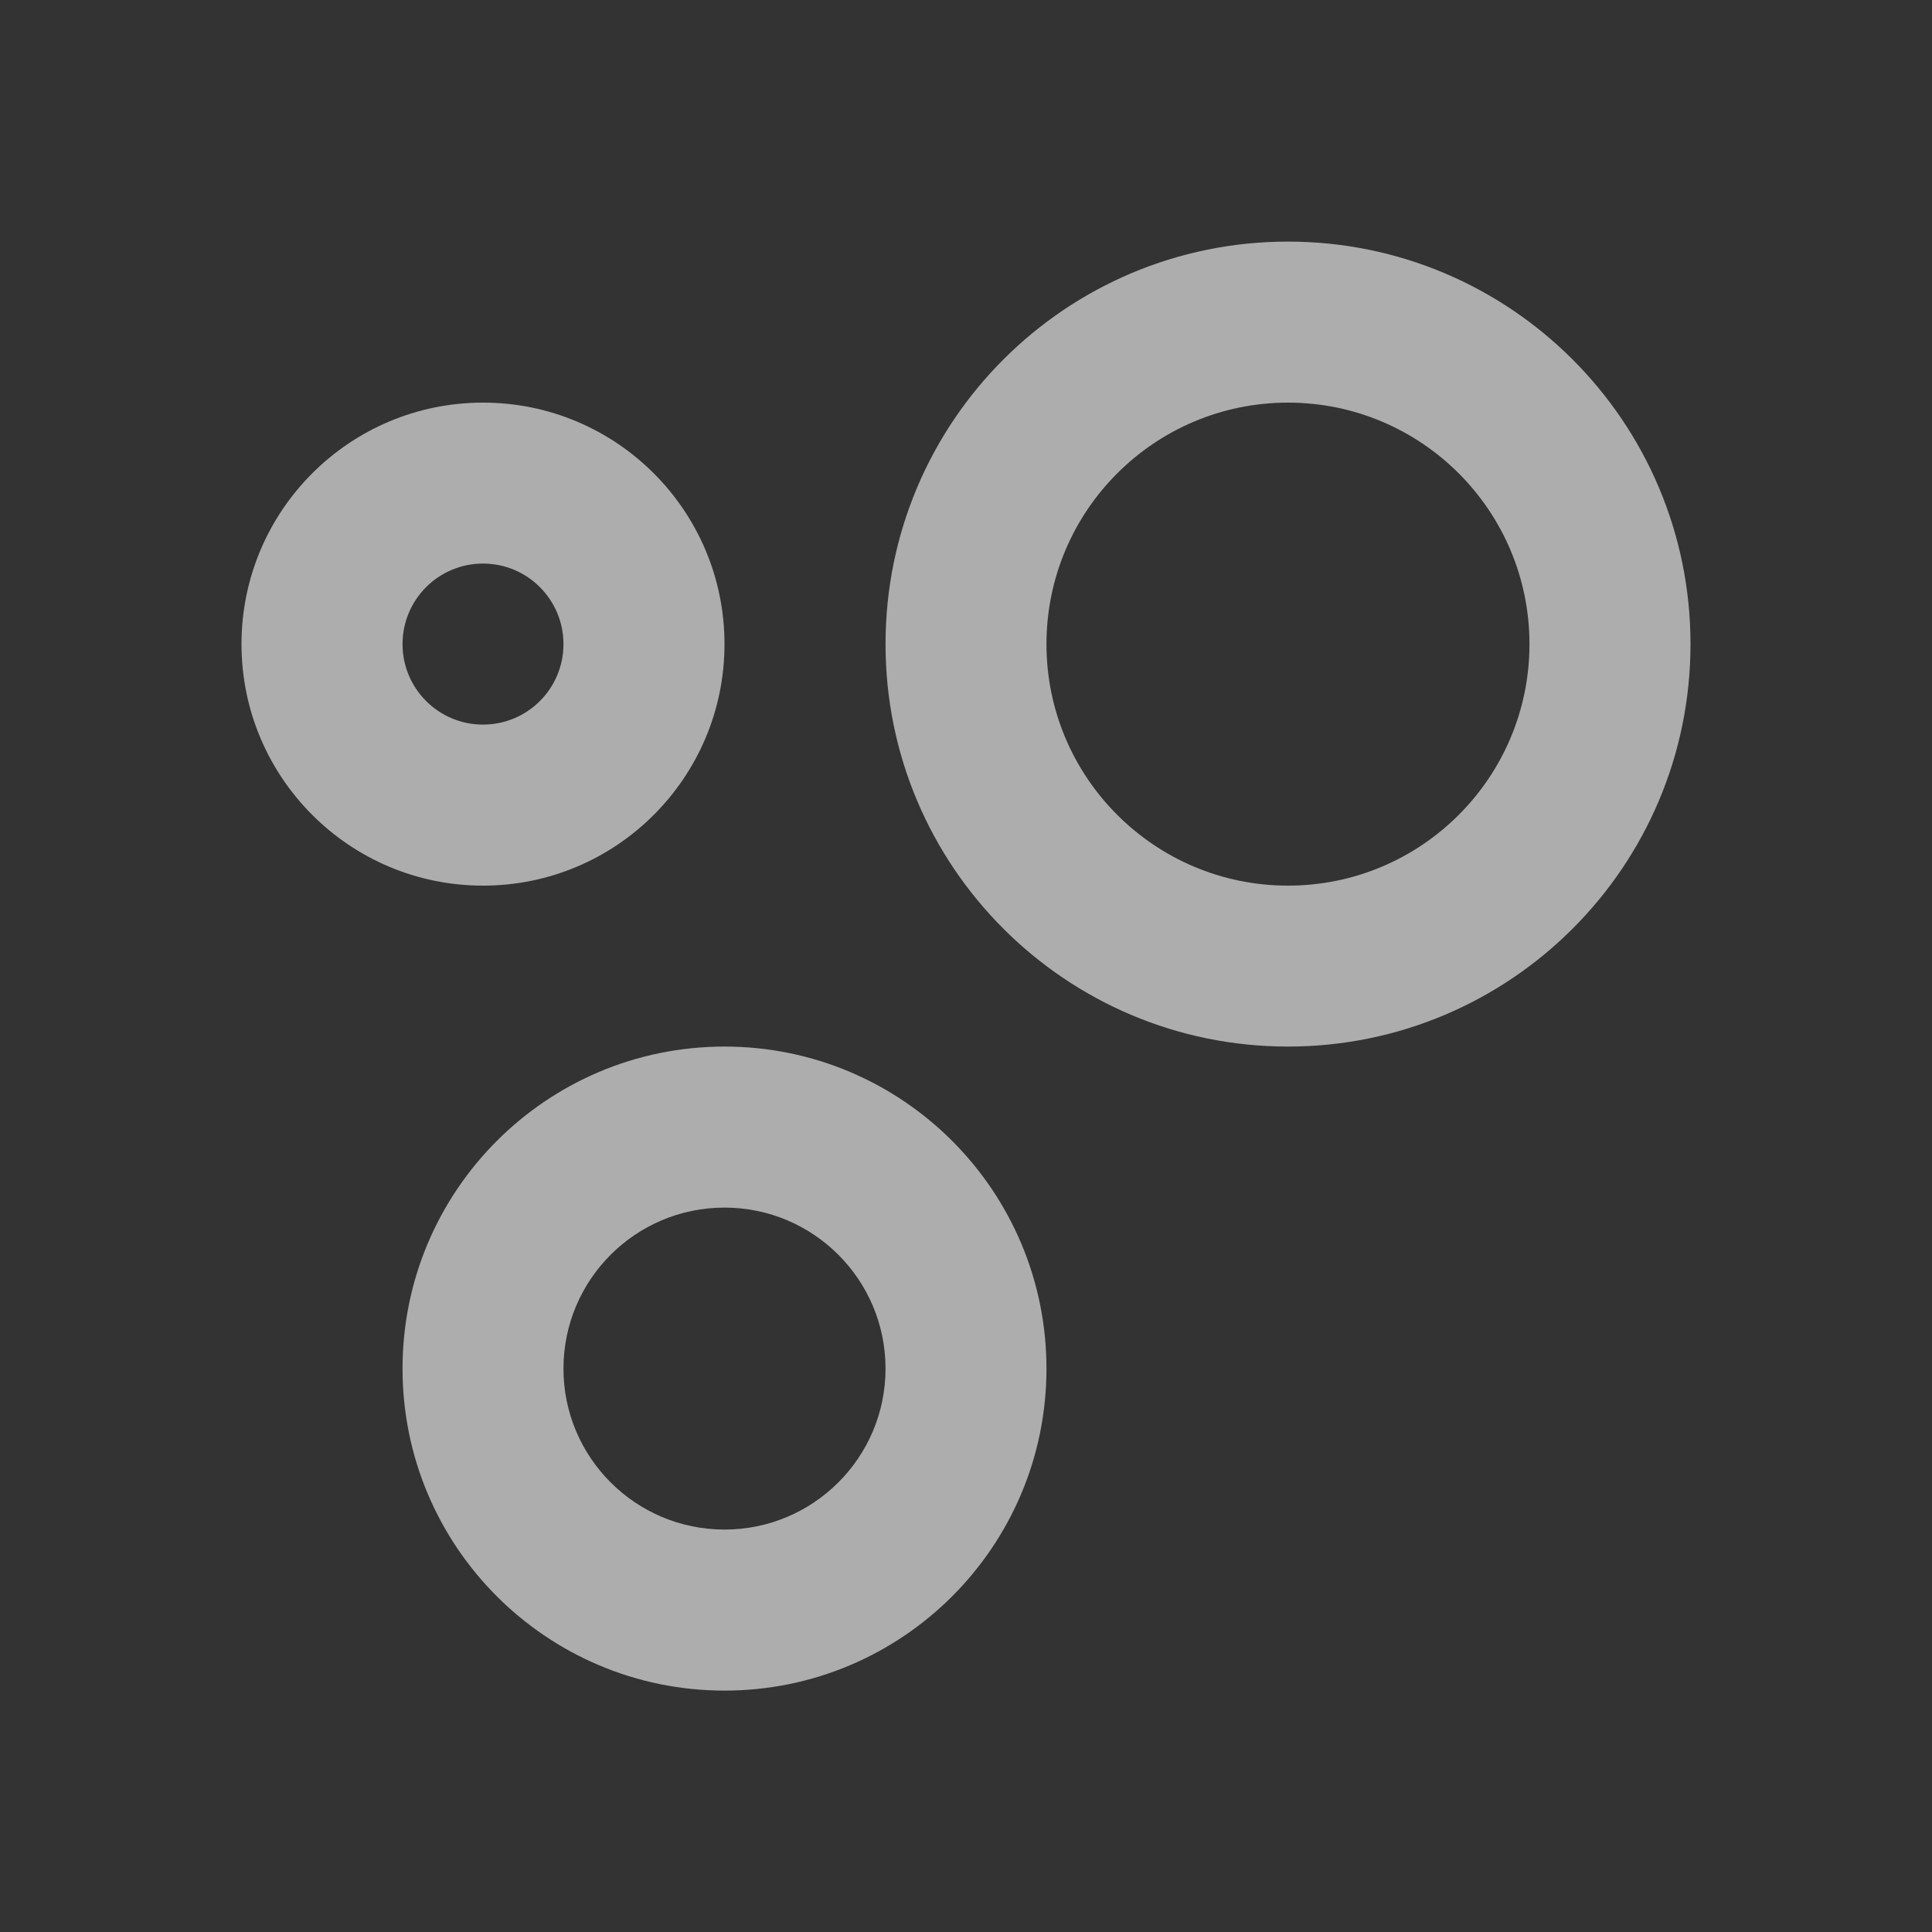
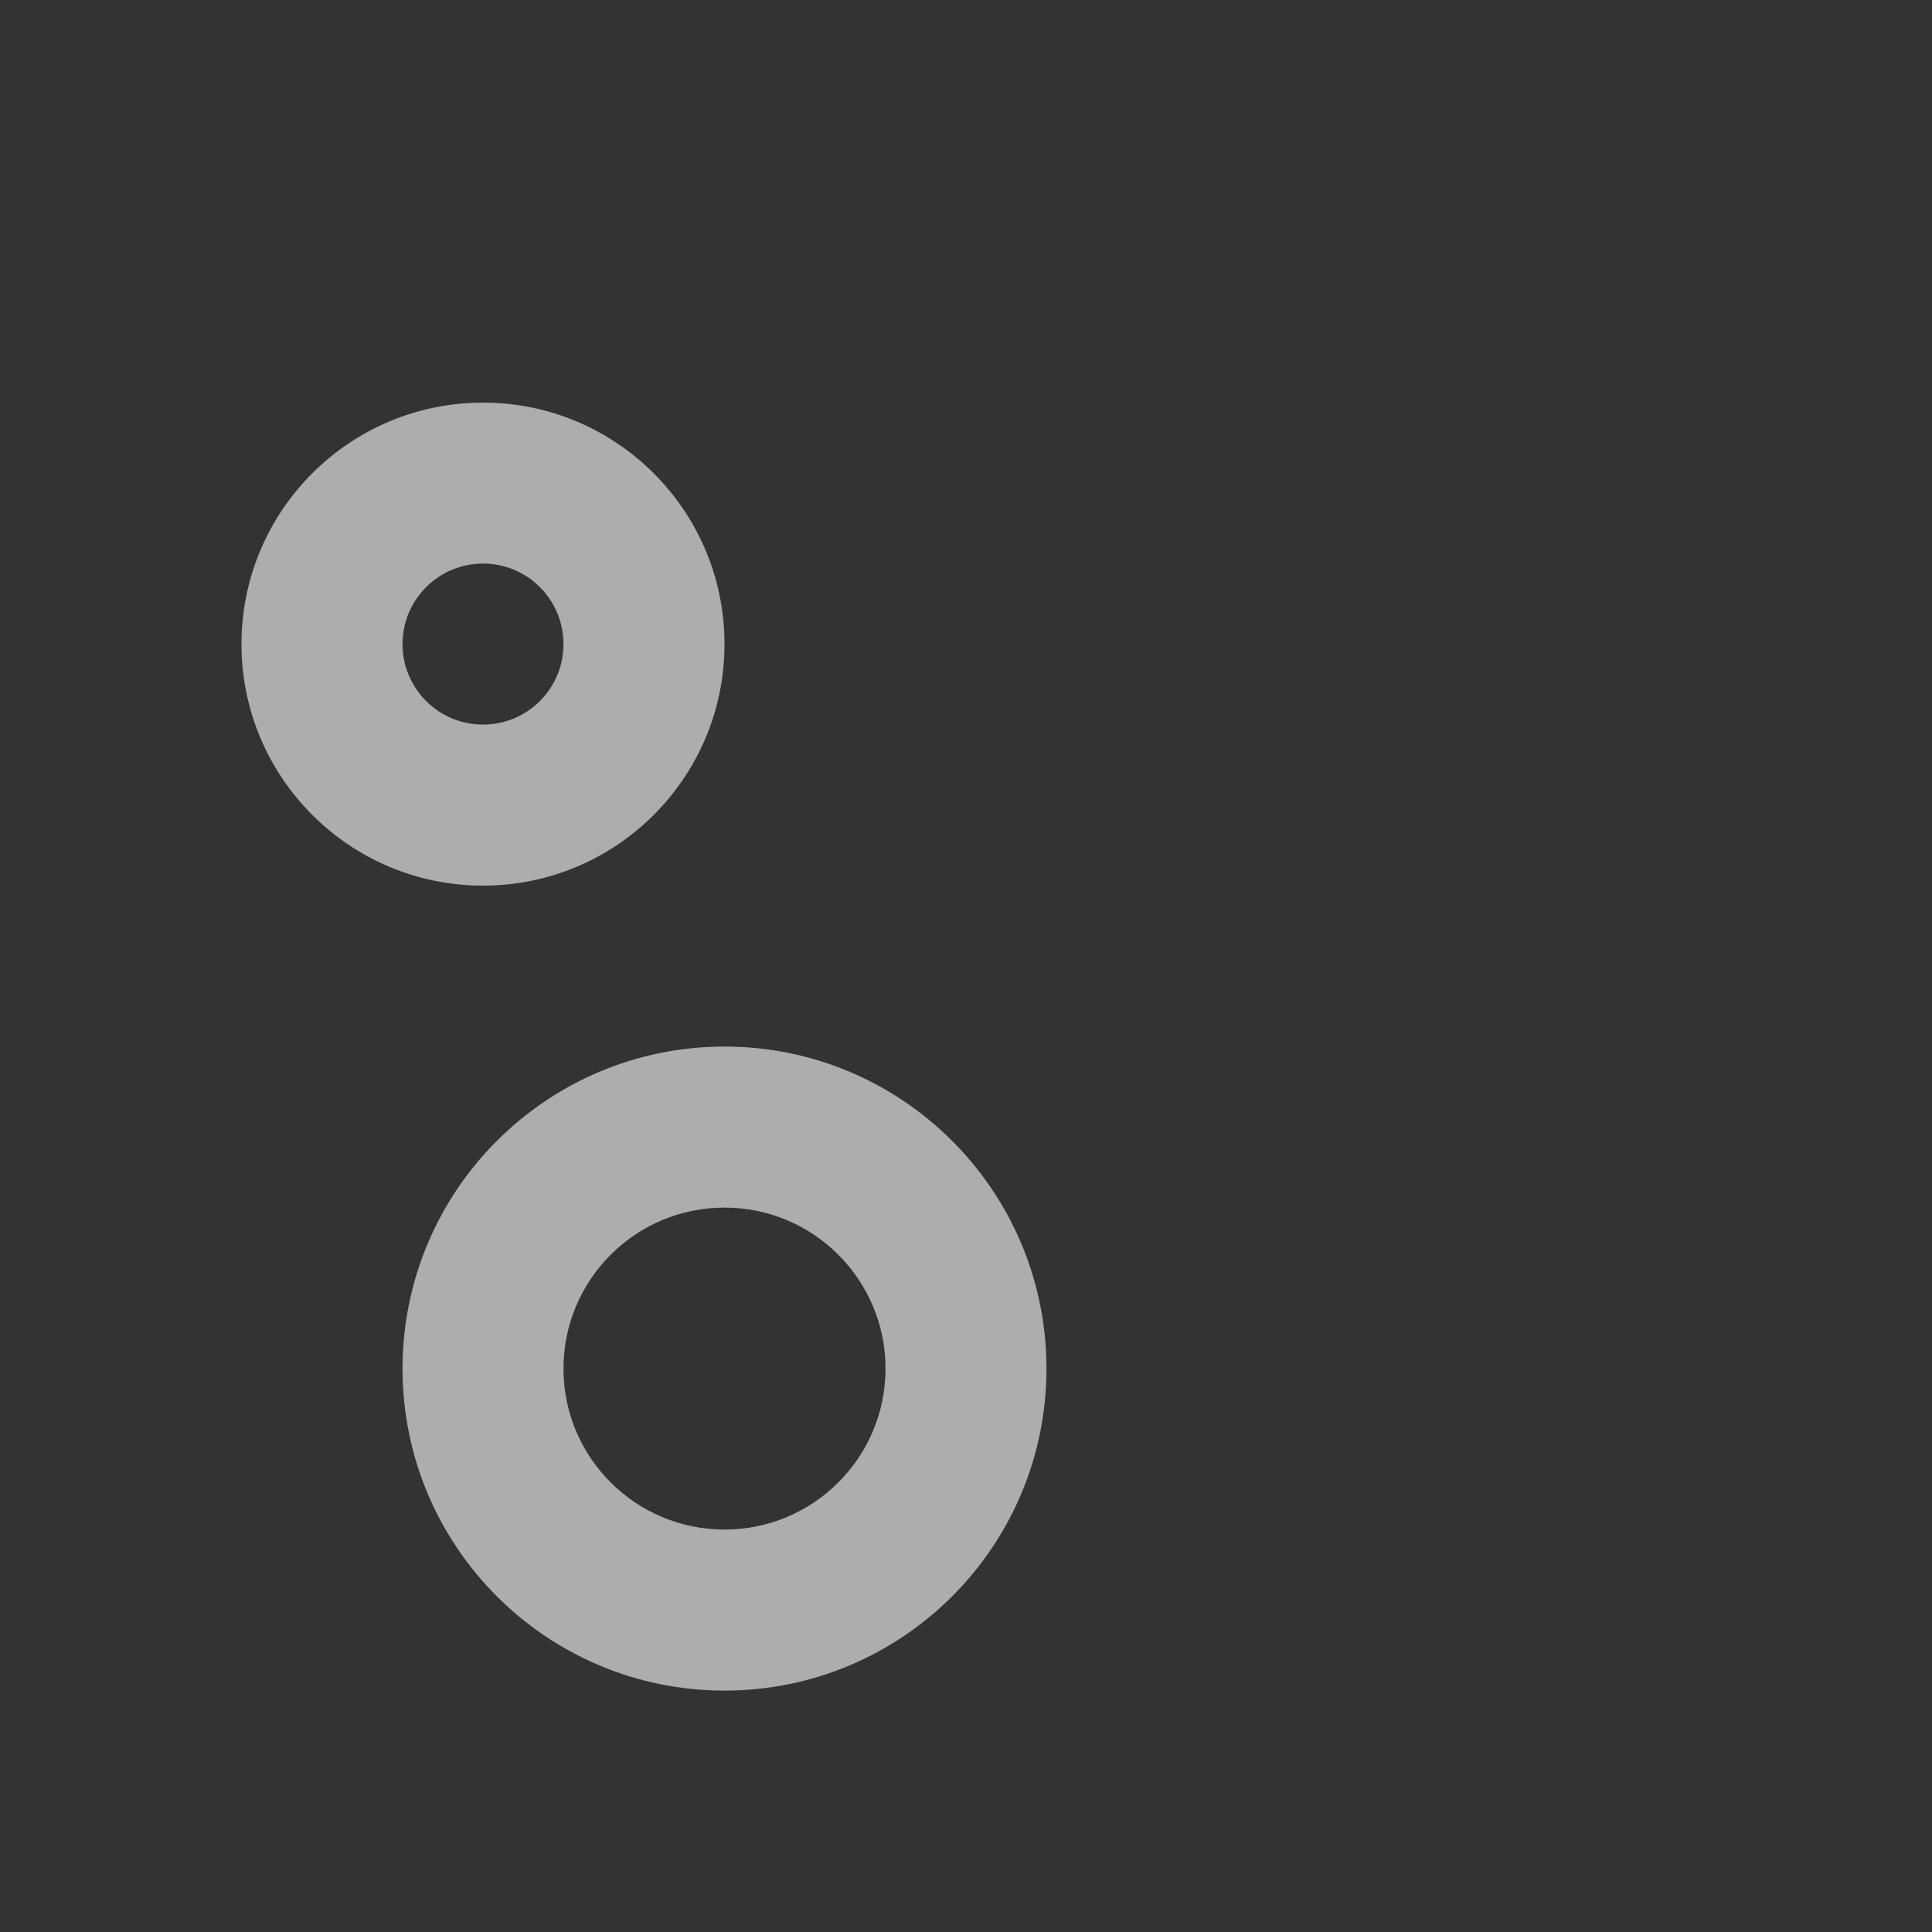
<svg xmlns="http://www.w3.org/2000/svg" width="20" height="20" viewBox="0 0 20 20" fill="none">
  <rect x="0" y="0" width="20" height="20" fill="#333333" stroke="none" />
  <path fill-rule="evenodd" clip-rule="evenodd" d="M5.833 6.668C5.833 7.128 5.46 7.501 5 7.501C4.54 7.501 4.167 7.128 4.167 6.668C4.167 6.207 4.54 5.834 5 5.834C5.46 5.834 5.833 6.207 5.833 6.668ZM7.5 6.668C7.5 8.048 6.381 9.168 5 9.168C3.619 9.168 2.5 8.048 2.5 6.668C2.5 5.287 3.619 4.168 5 4.168C6.381 4.168 7.5 5.287 7.5 6.668ZM9.167 14.168C9.167 15.088 8.42 15.834 7.5 15.834C6.58 15.834 5.833 15.088 5.833 14.168C5.833 13.247 6.58 12.501 7.5 12.501C8.42 12.501 9.167 13.247 9.167 14.168ZM10.833 14.168C10.833 16.009 9.341 17.501 7.5 17.501C5.659 17.501 4.167 16.009 4.167 14.168C4.167 12.327 5.659 10.834 7.5 10.834C9.341 10.834 10.833 12.327 10.833 14.168Z" fill="white" fill-opacity="0.6" />
-   <path fill-rule="evenodd" clip-rule="evenodd" d="M13.333 9.168C14.714 9.168 15.833 8.048 15.833 6.668C15.833 5.287 14.714 4.168 13.333 4.168C11.953 4.168 10.833 5.287 10.833 6.668C10.833 8.048 11.953 9.168 13.333 9.168ZM13.333 10.834C15.634 10.834 17.5 8.969 17.5 6.668C17.5 4.366 15.634 2.501 13.333 2.501C11.032 2.501 9.167 4.366 9.167 6.668C9.167 8.969 11.032 10.834 13.333 10.834Z" fill="white" fill-opacity="0.6" />
</svg>